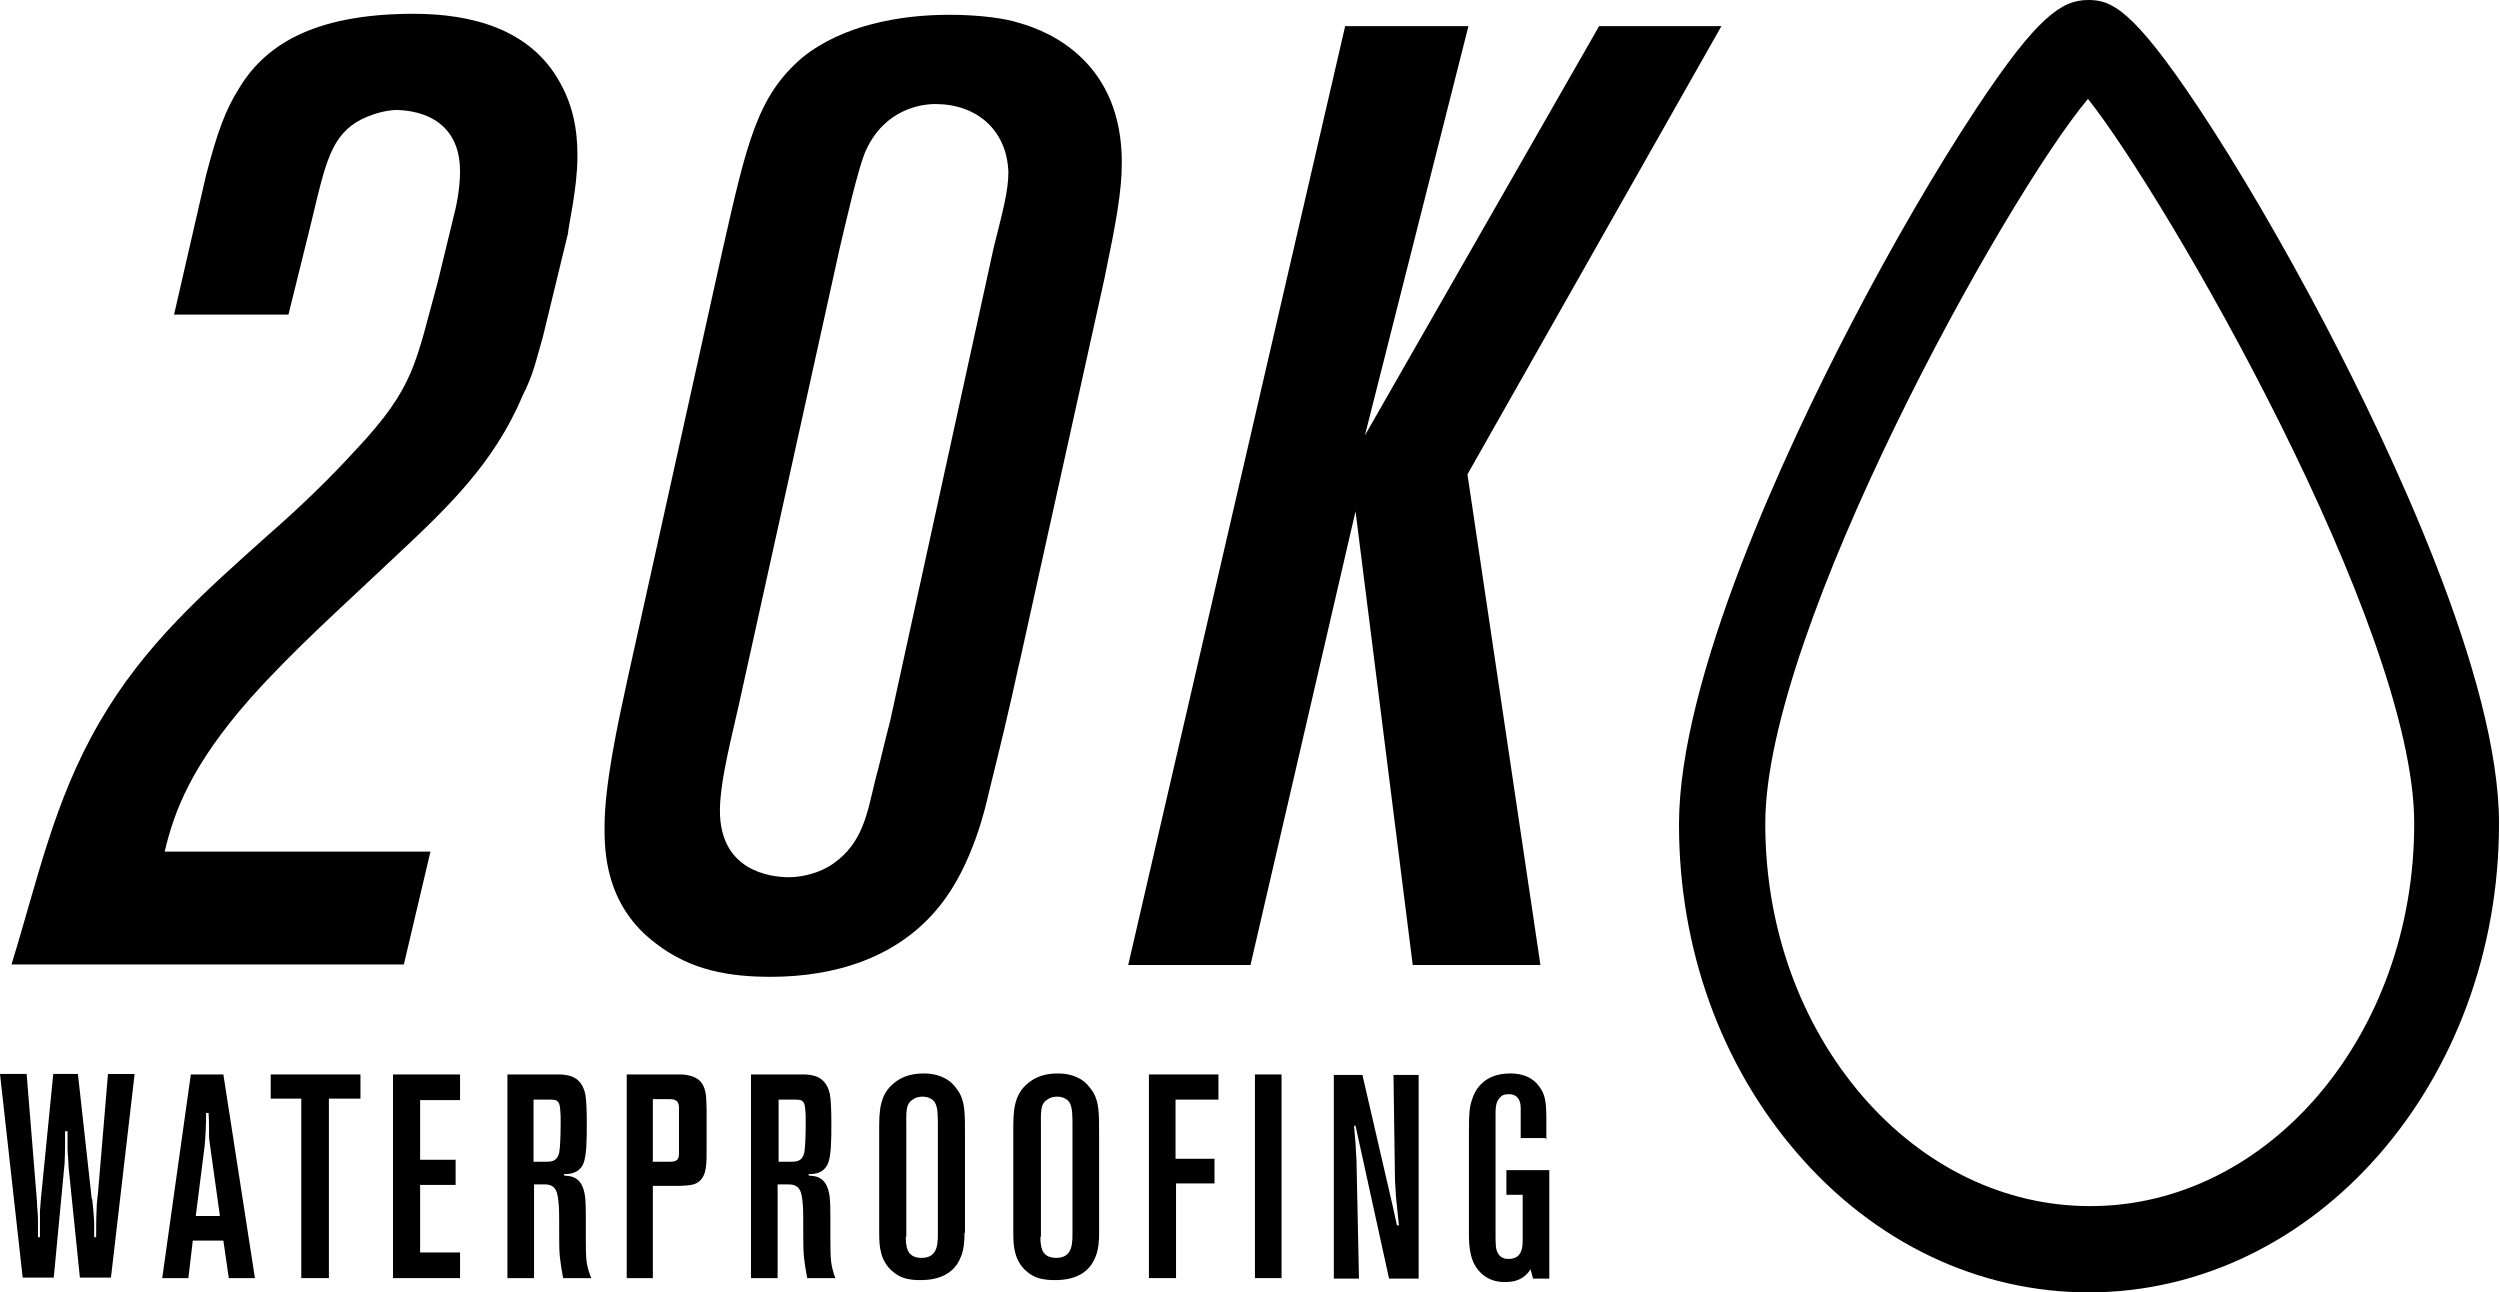
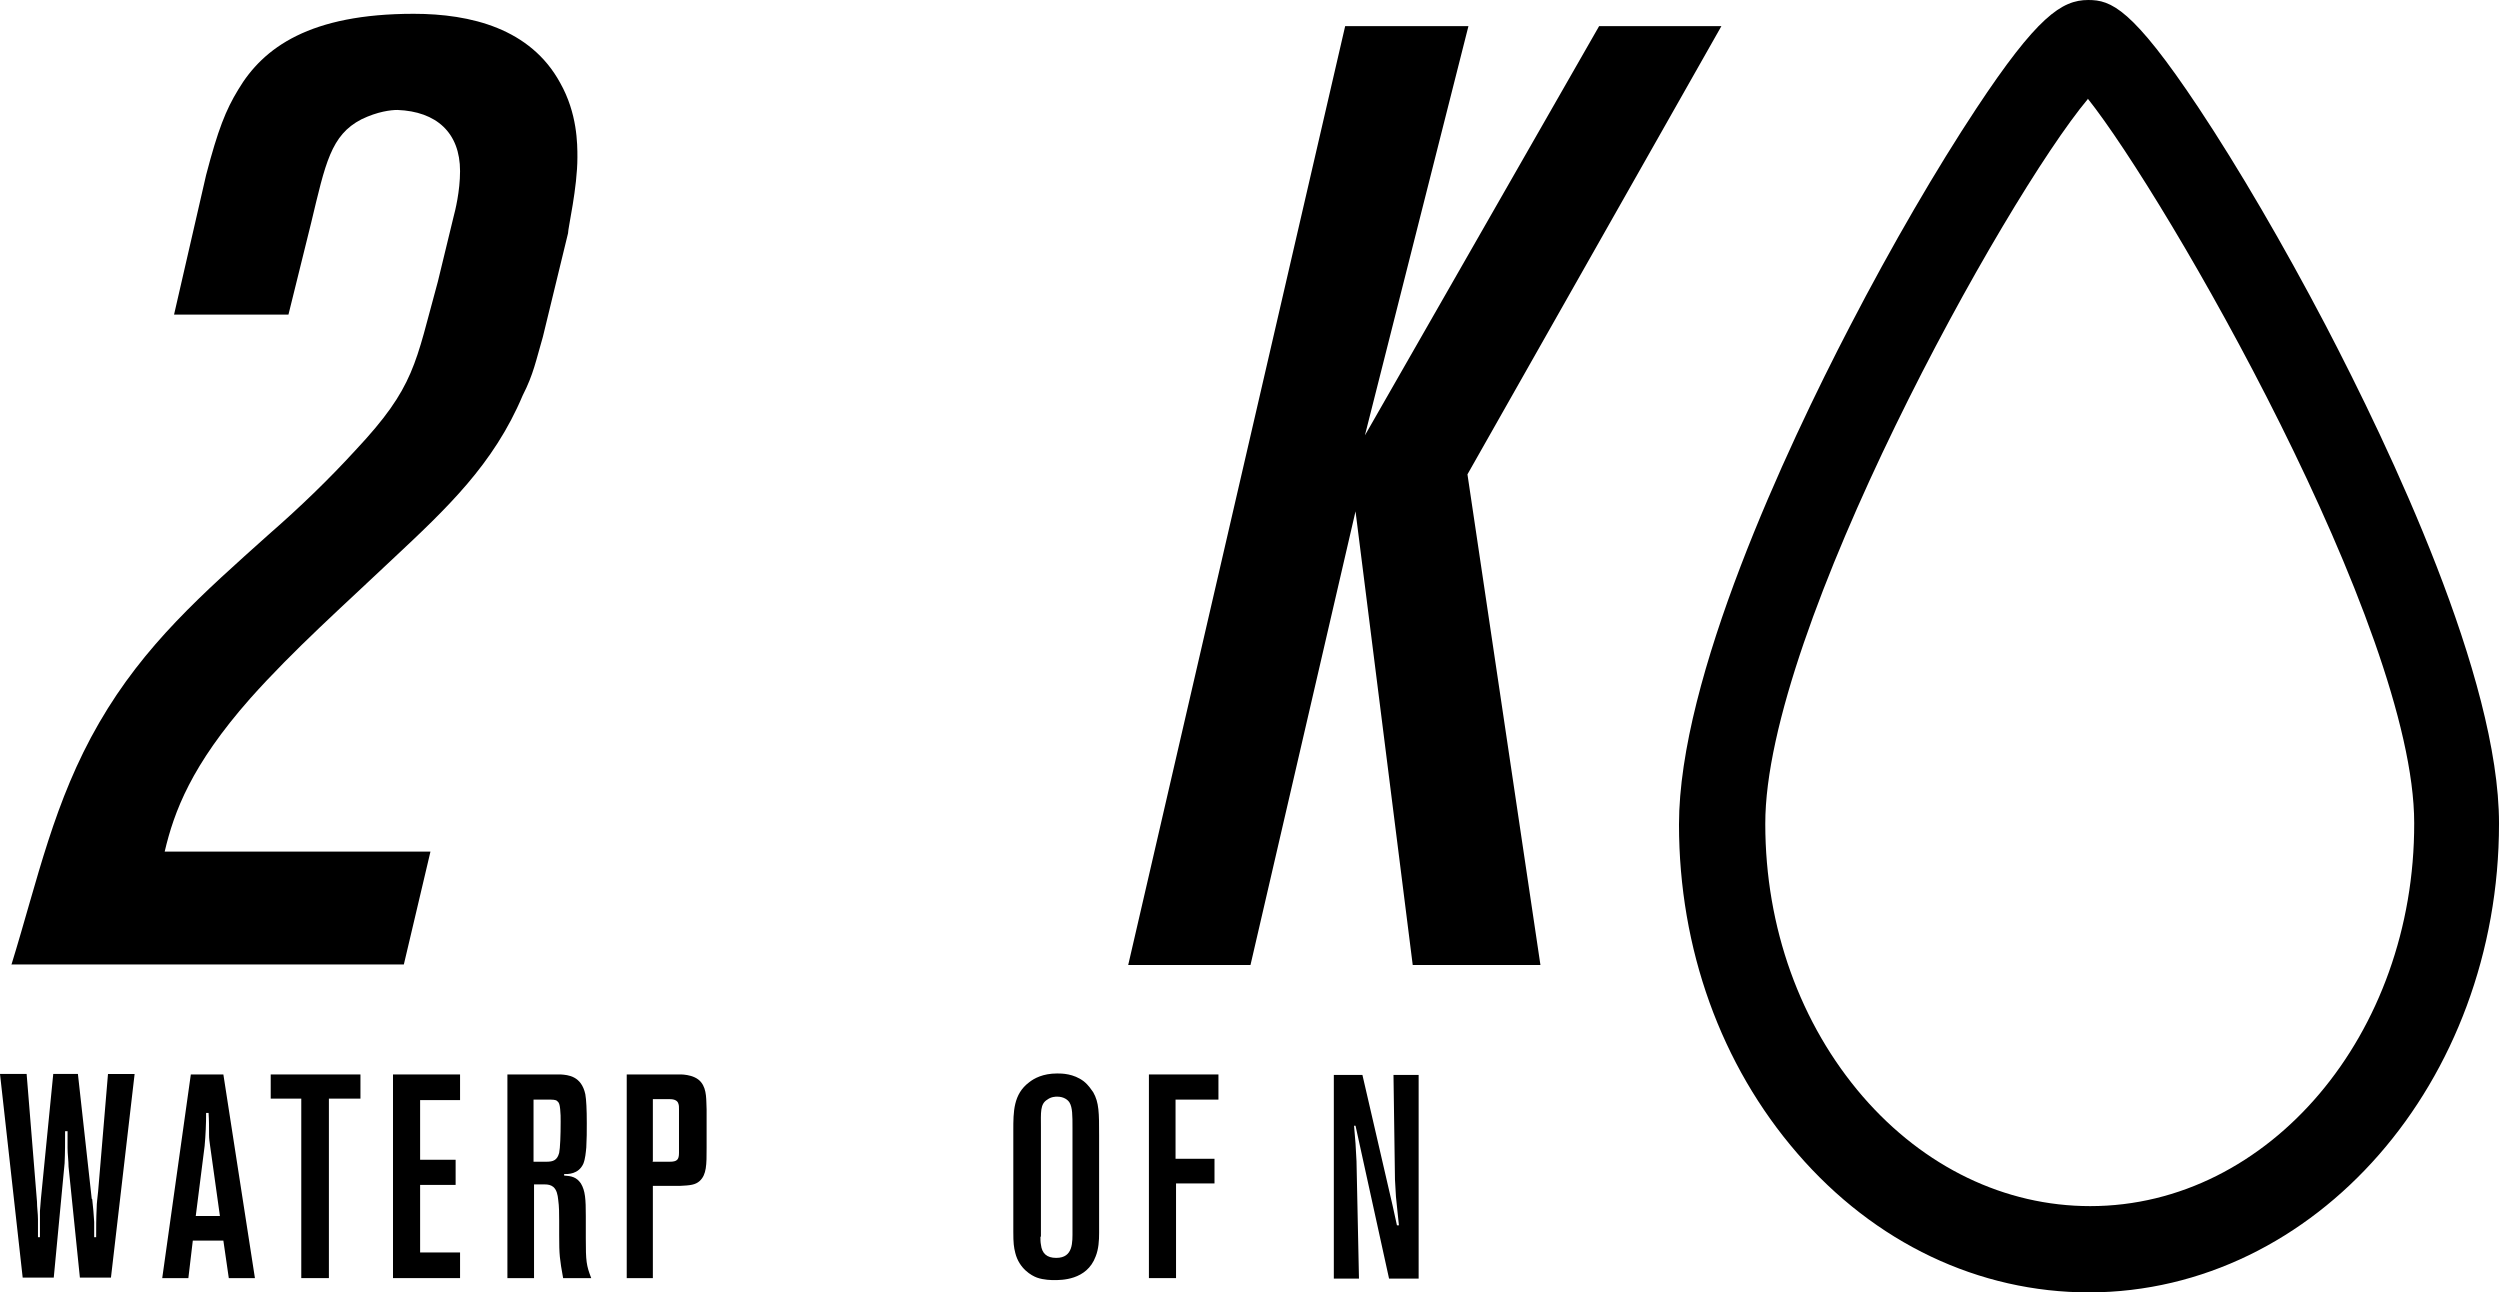
<svg xmlns="http://www.w3.org/2000/svg" viewBox="0 0 50.7 26.21" height="26.21" width="50.7" data-name="Layer 1" id="Layer_1">
  <g>
    <path d="M42.34,2.01c-1.68,2.01-6.55,10.77-6.54,14.7,0,2.1.71,4.06,1.98,5.53,1.24,1.43,2.88,2.22,4.61,2.22h0c3.63,0,6.58-3.49,6.57-7.77,0-3.98-5.03-12.69-6.62-14.69M42.37,26.21c-2.24,0-4.35-1-5.92-2.82-1.55-1.79-2.4-4.15-2.4-6.67,0-2.97,2.17-7.61,3.47-10.11.85-1.64,1.76-3.2,2.56-4.41C41.31.34,41.81,0,42.35,0h0c.46,0,.89.16,2.24,2.19.81,1.22,1.72,2.78,2.57,4.4,1.31,2.51,3.52,7.15,3.52,10.11,0,5.24-3.72,9.5-8.31,9.51h0Z" />
    <path d="M.23,19.57c.54-1.75.86-3.32,1.78-4.91s2.1-2.62,3.45-3.83c.62-.54,1.21-1.11,1.75-1.7,1.21-1.29,1.21-1.75,1.67-3.42l.32-1.32c.03-.11.13-.51.13-.92,0-.78-.48-1.21-1.27-1.24-.13,0-.4.03-.73.19-.62.32-.73.89-1.02,2.1l-.46,1.86h-2.32l.65-2.83c.24-.92.4-1.32.65-1.73.51-.86,1.46-1.54,3.56-1.54,1.16,0,2.37.3,2.97,1.4.35.62.35,1.24.35,1.51,0,.62-.19,1.43-.19,1.54l-.51,2.1c-.14.48-.19.76-.41,1.19-.59,1.4-1.54,2.29-2.64,3.32-.97.92-2,1.83-2.89,2.83-1.19,1.35-1.54,2.29-1.73,3.1h5.39l-.54,2.29H.23Z" />
-     <path d="M14.98,14.31c-.24,1.03-.38,1.65-.38,2.13,0,1.21,1,1.35,1.4,1.35.14,0,.54-.03.89-.27.62-.43.7-1.05.86-1.7.11-.4.19-.78.3-1.19l2.1-9.6c.19-.76.3-1.16.3-1.54-.03-.86-.65-1.38-1.48-1.38-.3,0-1.02.11-1.4.92-.16.32-.46,1.67-.54,2l-2.05,9.28ZM20.67,13.45c-.19.89-.4,1.75-.62,2.64-.05.22-.32,1.46-1,2.29-.84,1.05-2.13,1.43-3.42,1.43-.84,0-1.62-.13-2.32-.67-1.05-.78-1.05-1.91-1.05-2.37,0-.86.27-2.1.46-2.97l1.94-8.76c.49-2.16.7-3.1,1.62-3.88.81-.65,1.97-.86,2.97-.86.65,0,1.16.08,1.4.16.7.19,2.1.84,2.1,2.83,0,.59-.11,1.19-.35,2.35l-1.73,7.82Z" />
  </g>
  <polygon points="31.24 19.57 28.65 19.57 27.49 10.37 25.36 19.57 22.88 19.57 27.28 .53 29.78 .53 27.68 8.83 32.43 .53 34.91 .53 29.76 9.62 31.24 19.57" />
  <g>
    <path d="M1.87,24.32c.02.16.03.31.04.46,0,.11,0,.21,0,.31h.04c0-.19,0-.39.01-.58,0-.12.02-.23.03-.35l.2-2.38h.54l-.48,4.13h-.63l-.23-2.25c0-.12-.02-.25-.02-.38,0-.11,0-.23,0-.34h-.05c0,.22,0,.43-.01.65l-.22,2.32H.46l-.46-4.13h.54l.21,2.59c0,.12.02.24.02.36,0,.12,0,.24,0,.36h.04c0-.18,0-.36,0-.53l.02-.25.25-2.53h.5l.28,2.53Z" />
    <path d="M3.97,24.66h.49l-.2-1.43c-.01-.07-.02-.14-.02-.21,0-.15,0-.3-.01-.45h-.05c0,.22-.01.45-.03.67l-.18,1.42ZM5.17,25.92h-.53l-.11-.76h-.62l-.09.76h-.53l.58-4.13h.66l.64,4.13Z" />
  </g>
  <polygon points="7.31 21.79 7.31 22.28 6.67 22.28 6.67 25.92 6.11 25.92 6.11 22.28 5.49 22.28 5.49 21.79 7.31 21.79" />
  <polygon points="9.33 21.79 9.33 22.31 8.52 22.31 8.52 23.52 9.24 23.52 9.24 24.03 8.52 24.03 8.52 25.4 9.33 25.4 9.33 25.92 7.97 25.92 7.97 21.79 9.33 21.79" />
  <g>
    <path d="M10.82,23.56h.26c.14,0,.22-.03.26-.18.02-.1.03-.35.03-.63,0-.09,0-.17-.01-.26s-.02-.13-.06-.16c-.03-.03-.09-.03-.2-.03h-.28v1.27ZM11.16,21.79c.07,0,.14,0,.21,0,.15.01.42.03.5.4.02.11.03.31.03.59,0,.16,0,.32-.01.49-.01.1-.02.23-.06.33-.1.22-.32.21-.39.21v.03c.15.01.25.03.34.16.09.15.1.32.1.66v.45c0,.47.01.55.11.81h-.57c-.07-.39-.08-.47-.08-.87v-.29c0-.14,0-.29-.02-.43-.01-.1-.03-.2-.1-.26-.05-.04-.11-.05-.17-.05h-.22v1.9h-.54v-4.13h.89Z" />
    <path d="M13.23,23.56h.35c.15,0,.19-.04.19-.18v-.88c0-.05,0-.08-.01-.11-.02-.09-.12-.1-.19-.1h-.33v1.26ZM13.76,21.79s.32-.02.46.16c.12.15.1.37.11.55v.78c0,.34,0,.54-.14.67-.09.08-.19.09-.41.1h-.54v1.87h-.53v-4.13h1.06Z" />
-     <path d="M15.79,23.56h.26c.14,0,.22-.03.26-.18.02-.1.03-.35.03-.63,0-.09,0-.17-.01-.26s-.02-.13-.06-.16c-.03-.03-.09-.03-.2-.03h-.28v1.27ZM16.12,21.79c.07,0,.14,0,.21,0,.15.01.42.03.5.4.02.11.03.31.03.59,0,.16,0,.32-.01.49-.01.1-.02.23-.06.33-.1.22-.32.21-.39.21v.03c.15.01.25.03.34.16.09.15.1.32.1.66v.45c0,.47.01.55.1.81h-.57c-.07-.39-.08-.47-.08-.87v-.29c0-.14,0-.29-.02-.43-.01-.1-.03-.2-.1-.26-.05-.04-.11-.05-.18-.05h-.22v1.9h-.54v-4.13h.89Z" />
-     <path d="M18.37,25.08c0,.06,0,.11.01.16.02.18.12.27.31.27.35,0,.33-.32.33-.56v-2.08c0-.25,0-.41-.06-.51-.03-.05-.11-.12-.25-.12-.03,0-.12,0-.2.06-.15.09-.13.26-.13.57v2.21ZM19.56,25c0,.16-.01.33-.07.48-.18.49-.71.48-.84.48-.05,0-.2,0-.34-.05-.11-.04-.36-.18-.44-.5-.03-.12-.04-.2-.04-.43v-2.06c0-.37,0-.73.32-.97.1-.08.28-.18.57-.18.09,0,.33,0,.54.16.1.08.16.18.19.22.12.21.12.42.12.88v1.97Z" />
    <path d="M21.1,25.08c0,.06,0,.11.01.16.02.18.12.27.31.27.35,0,.33-.32.33-.56v-2.08c0-.25,0-.41-.06-.51-.03-.05-.11-.12-.25-.12-.03,0-.12,0-.2.06-.15.09-.13.26-.13.57v2.21ZM22.29,25c0,.16-.01.33-.07.48-.18.49-.71.48-.84.48-.05,0-.21,0-.35-.05-.11-.04-.36-.18-.44-.5-.03-.12-.04-.2-.04-.43v-2.06c0-.37,0-.73.32-.97.1-.08.28-.18.57-.18.09,0,.33,0,.54.16.1.08.16.18.19.22.12.21.12.42.12.88v1.97Z" />
  </g>
  <polygon points="24.71 21.79 24.71 22.3 23.84 22.3 23.84 23.5 24.63 23.5 24.63 24 23.85 24 23.85 25.92 23.3 25.92 23.3 21.79 24.71 21.79" />
-   <rect height="4.13" width=".54" y="21.79" x="25.45" />
  <path d="M28.24,24.44c.03.14.06.28.09.41h.04c-.02-.19-.04-.39-.06-.58l-.02-.35-.03-2.12h.51v4.13h-.6l-.68-3.1h-.03l.03.36.02.36.05,2.38h-.51v-4.13h.58l.61,2.64Z" />
-   <path d="M31.34,23.08h-.5v-.47s0-.09,0-.13c0-.06,0-.29-.24-.29-.08,0-.14.02-.16.05-.12.09-.11.27-.11.41v2.38c0,.17,0,.3.04.37.02.05.09.14.23.13.03,0,.09,0,.16-.04.11-.08.12-.22.12-.33v-.93h-.33v-.5h.87v2.2h-.33l-.05-.19c-.07.11-.2.26-.51.26-.08,0-.28,0-.46-.15-.26-.22-.28-.54-.28-.85v-2.07c0-.34.01-.49.07-.65.06-.19.25-.51.76-.51.1,0,.41,0,.6.27.11.15.14.29.14.64v.43Z" />
</svg>